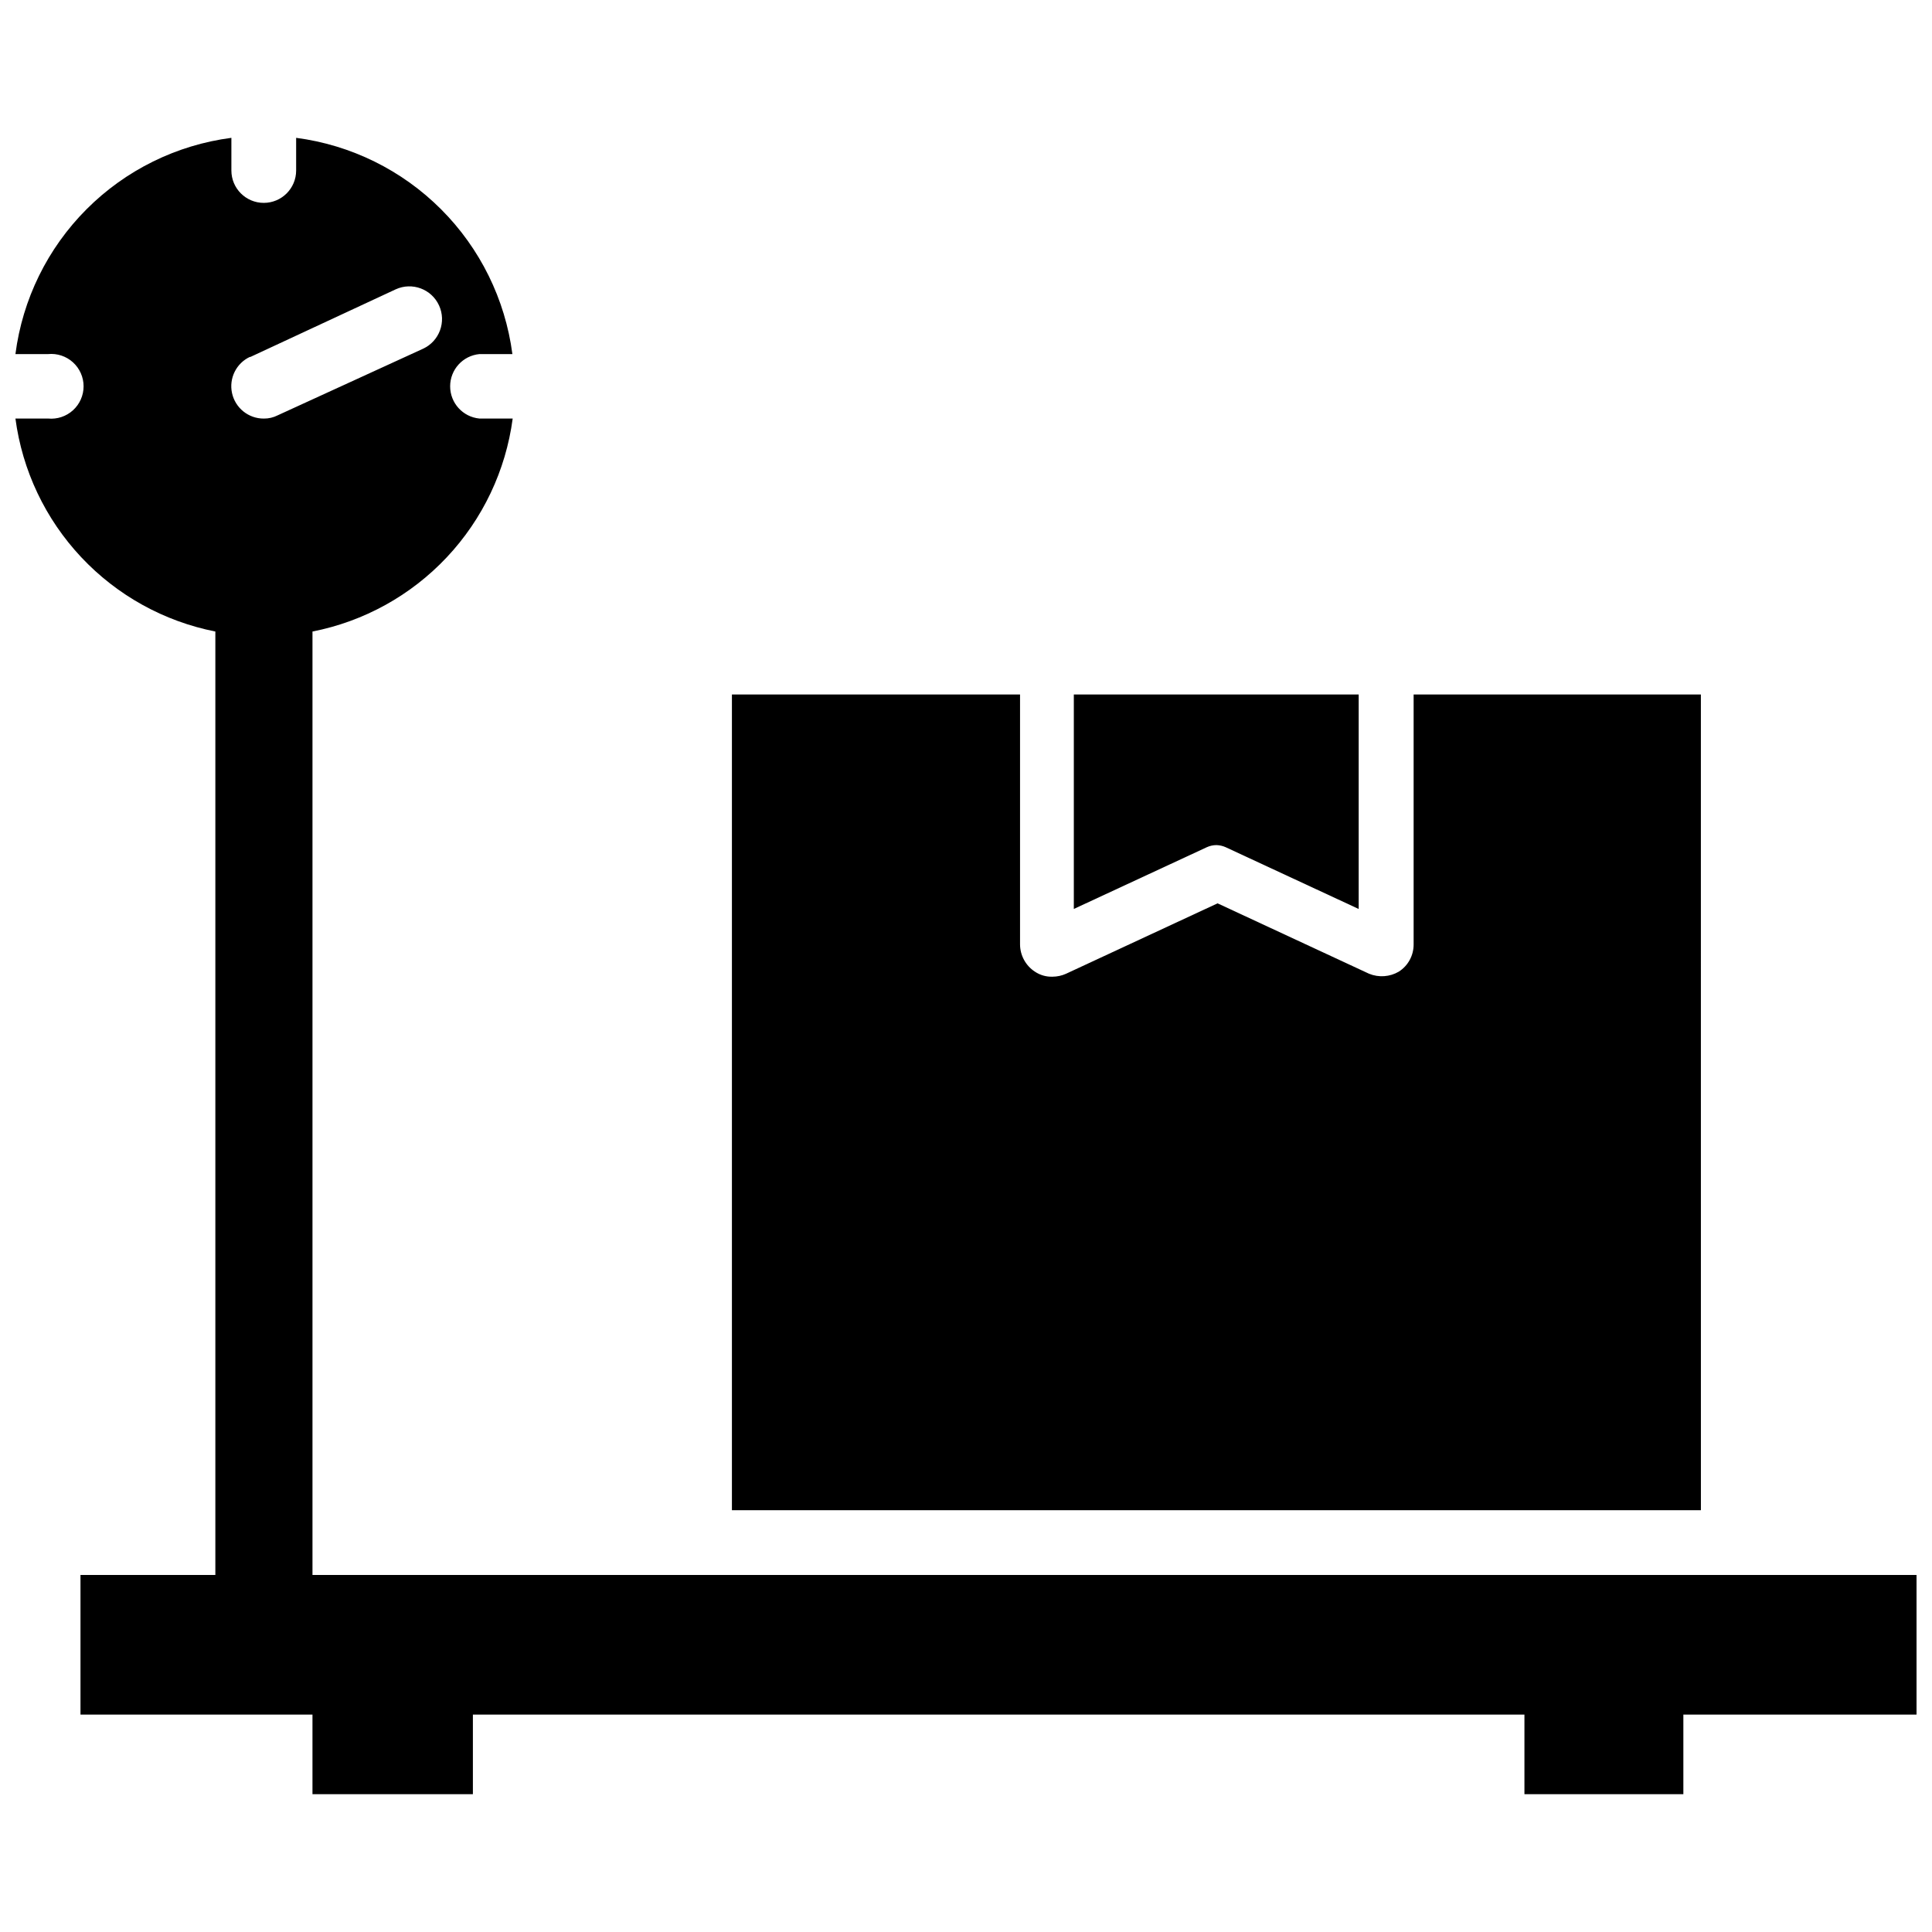
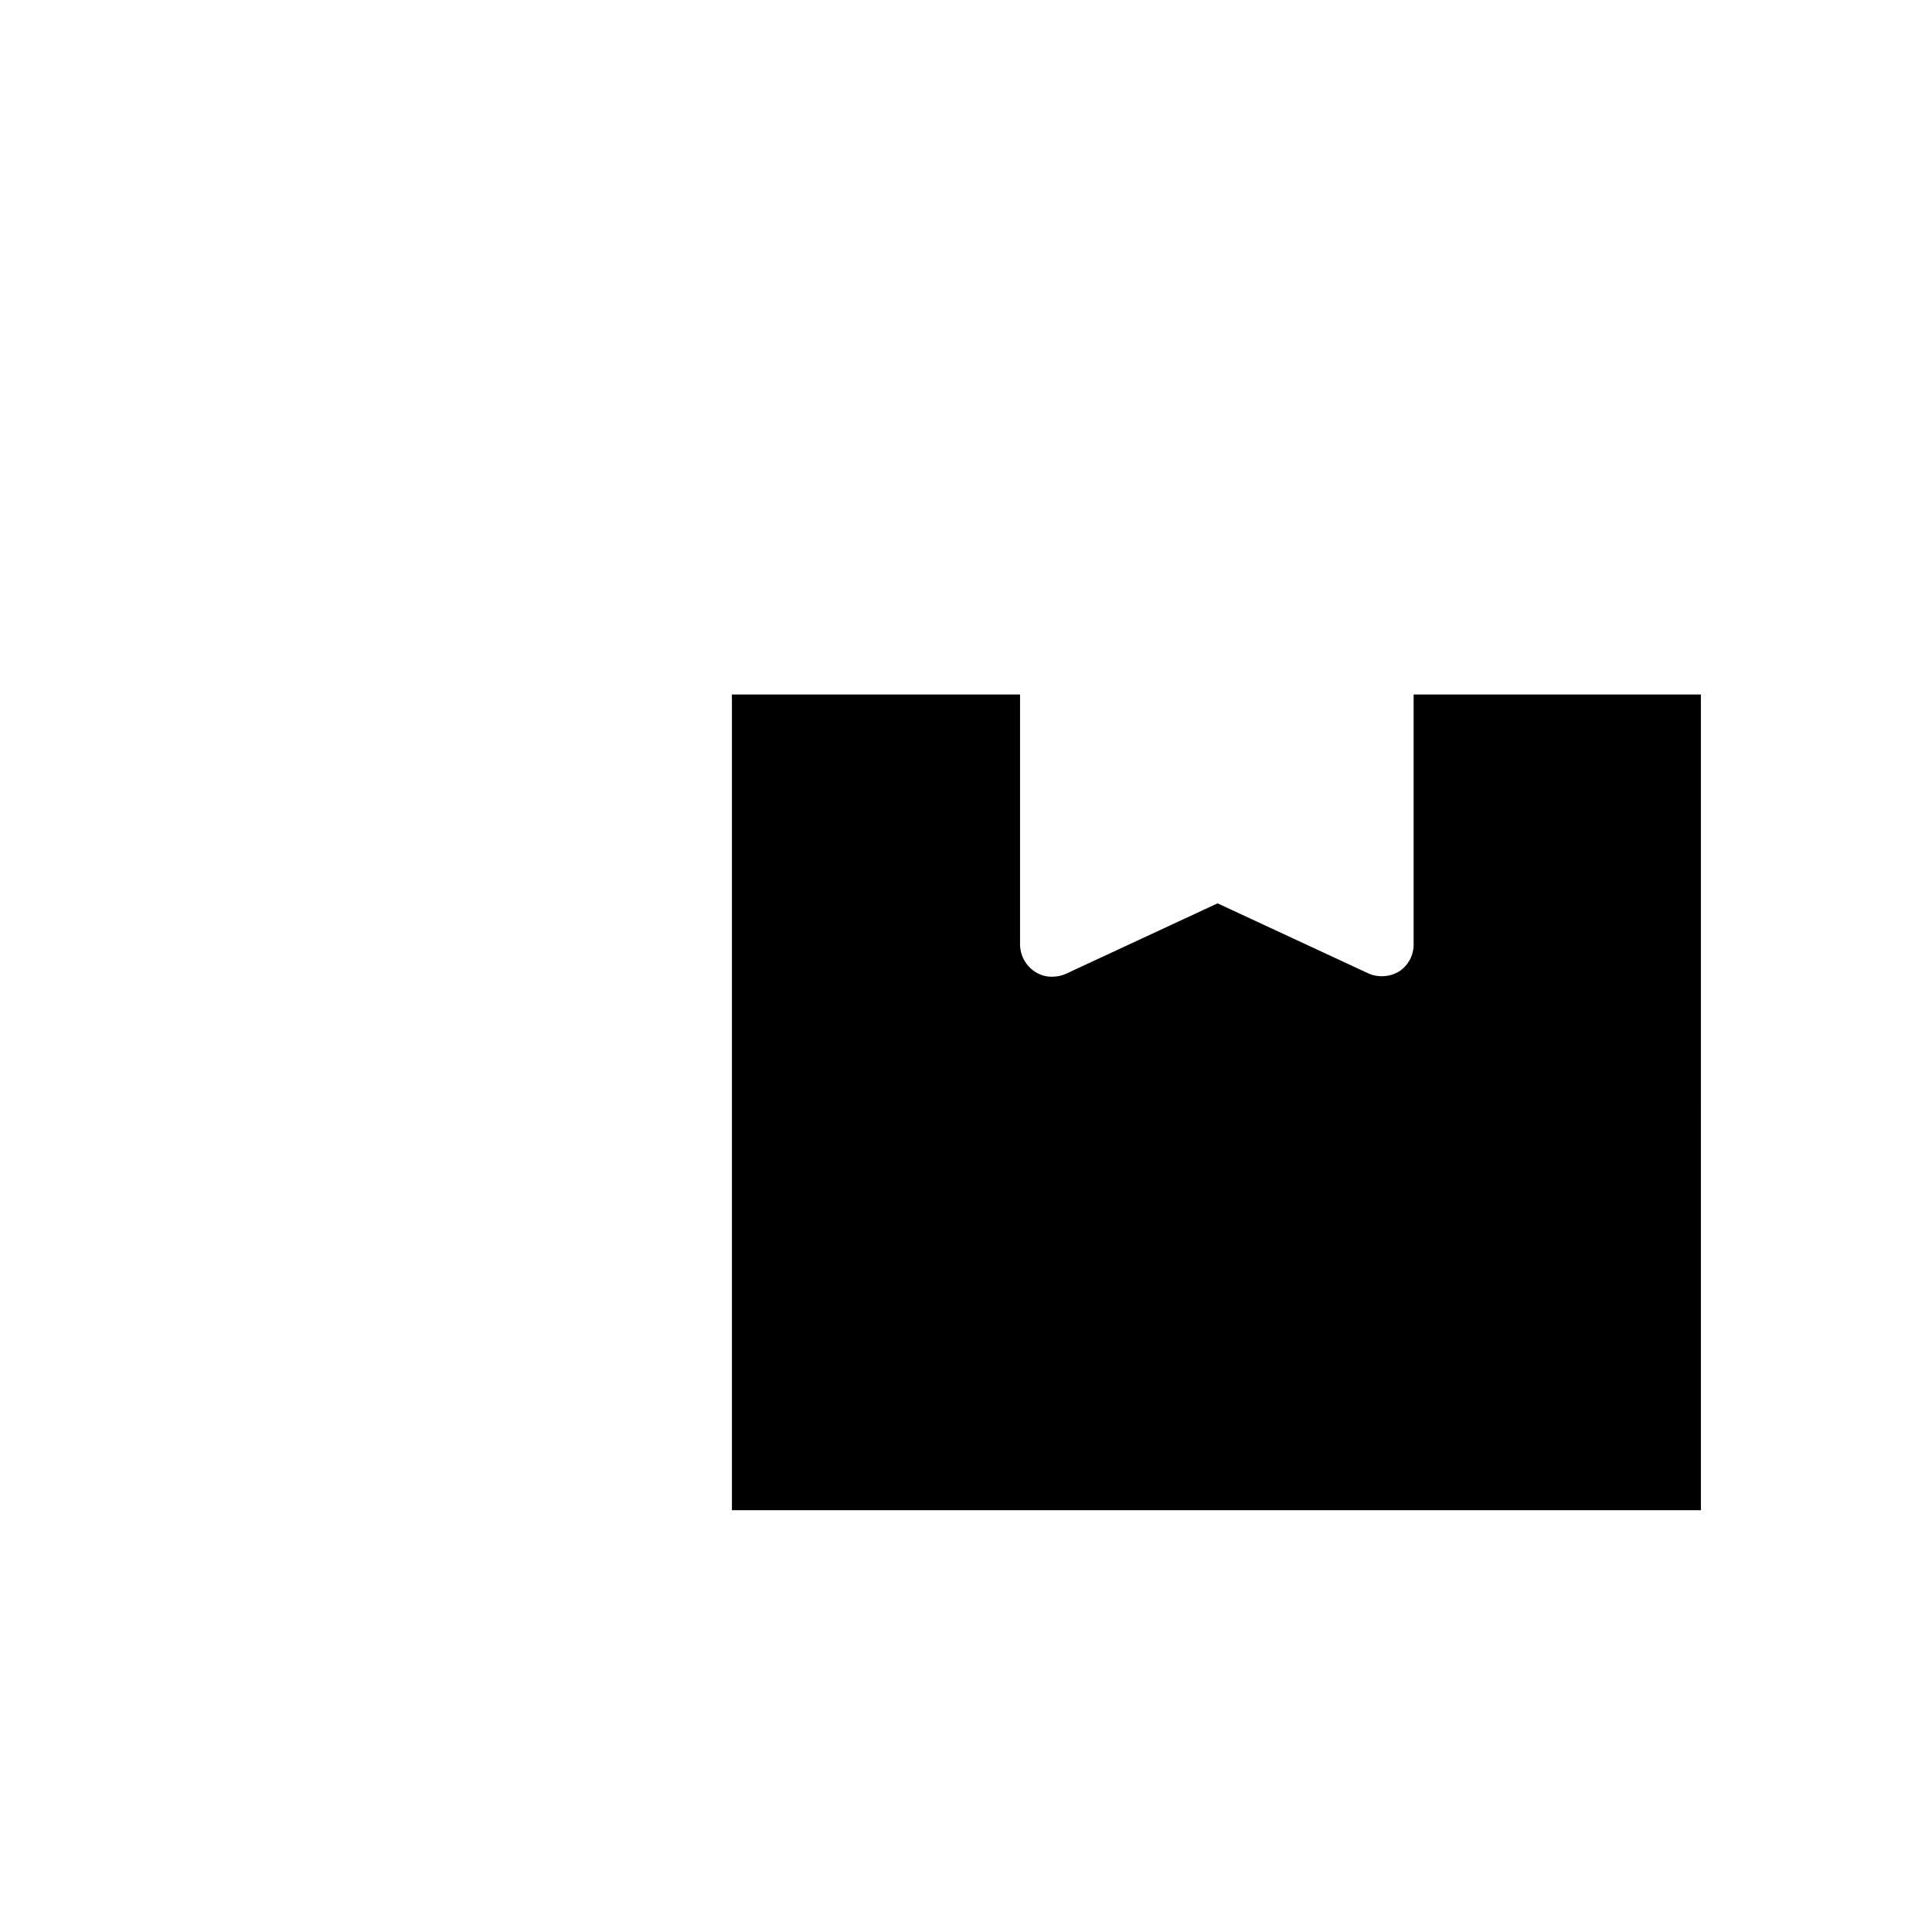
<svg xmlns="http://www.w3.org/2000/svg" width="800px" height="800px" version="1.1" viewBox="144 144 512 512">
  <defs>
    <clipPath id="a">
-       <path d="m148.09 180h503.81v440h-503.81z" />
-     </clipPath>
+       </clipPath>
  </defs>
  <g clip-path="url(#a)">
    <path d="m651.9 561.38h-425.09v-250.02c13.637-2.676 26.09-9.562 35.605-19.688 9.52-10.125 15.621-22.98 17.453-36.754h-8.816c-4.402-0.422-7.758-4.121-7.758-8.543s3.356-8.117 7.758-8.539h8.738c-1.906-14.531-8.555-28.027-18.918-38.391-10.363-10.363-23.859-17.016-38.391-18.918v8.66c0 4.738-3.84 8.578-8.582 8.578-4.738 0-8.578-3.84-8.578-8.578v-8.66c-14.527 1.895-28.02 8.543-38.371 18.91s-16.984 23.867-18.859 38.398h8.66c2.406-0.234 4.801 0.562 6.59 2.188 1.789 1.629 2.812 3.934 2.812 6.352s-1.023 4.727-2.812 6.352-4.184 2.422-6.59 2.191h-8.66c1.824 13.762 7.918 26.609 17.422 36.734 9.5 10.121 21.938 17.016 35.559 19.707v250.02h-35.742v37h61.48v21.098l42.512-0.004v-21.094h278.67v21.098h42.117v-21.098h61.793zm-441.62-322.75 38.574-17.949c4.348-1.996 9.492-0.094 11.492 4.254 2 4.348 0.098 9.492-4.25 11.492l-38.492 17.633c-1.145 0.586-2.418 0.883-3.703 0.867-4.035 0.016-7.535-2.789-8.406-6.727-0.871-3.941 1.121-7.961 4.785-9.648z" />
  </g>
  <path d="m594.75 328.05h-76.125v66.203c0.023 2.934-1.461 5.672-3.934 7.246-2.394 1.398-5.309 1.602-7.875 0.551l-40.148-18.656-40.148 18.656h0.004c-1.137 0.512-2.371 0.781-3.621 0.785-1.648 0.051-3.273-0.414-4.644-1.336-2.449-1.598-3.93-4.32-3.938-7.246v-66.203h-76.355v216.17h256.79z" />
-   <path d="m466.36 367.96c0.844 0.02 1.672 0.207 2.441 0.551l35.266 16.375v-56.84h-75.492v56.836l35.266-16.371c0.793-0.359 1.652-0.547 2.519-0.551z" />
</svg>